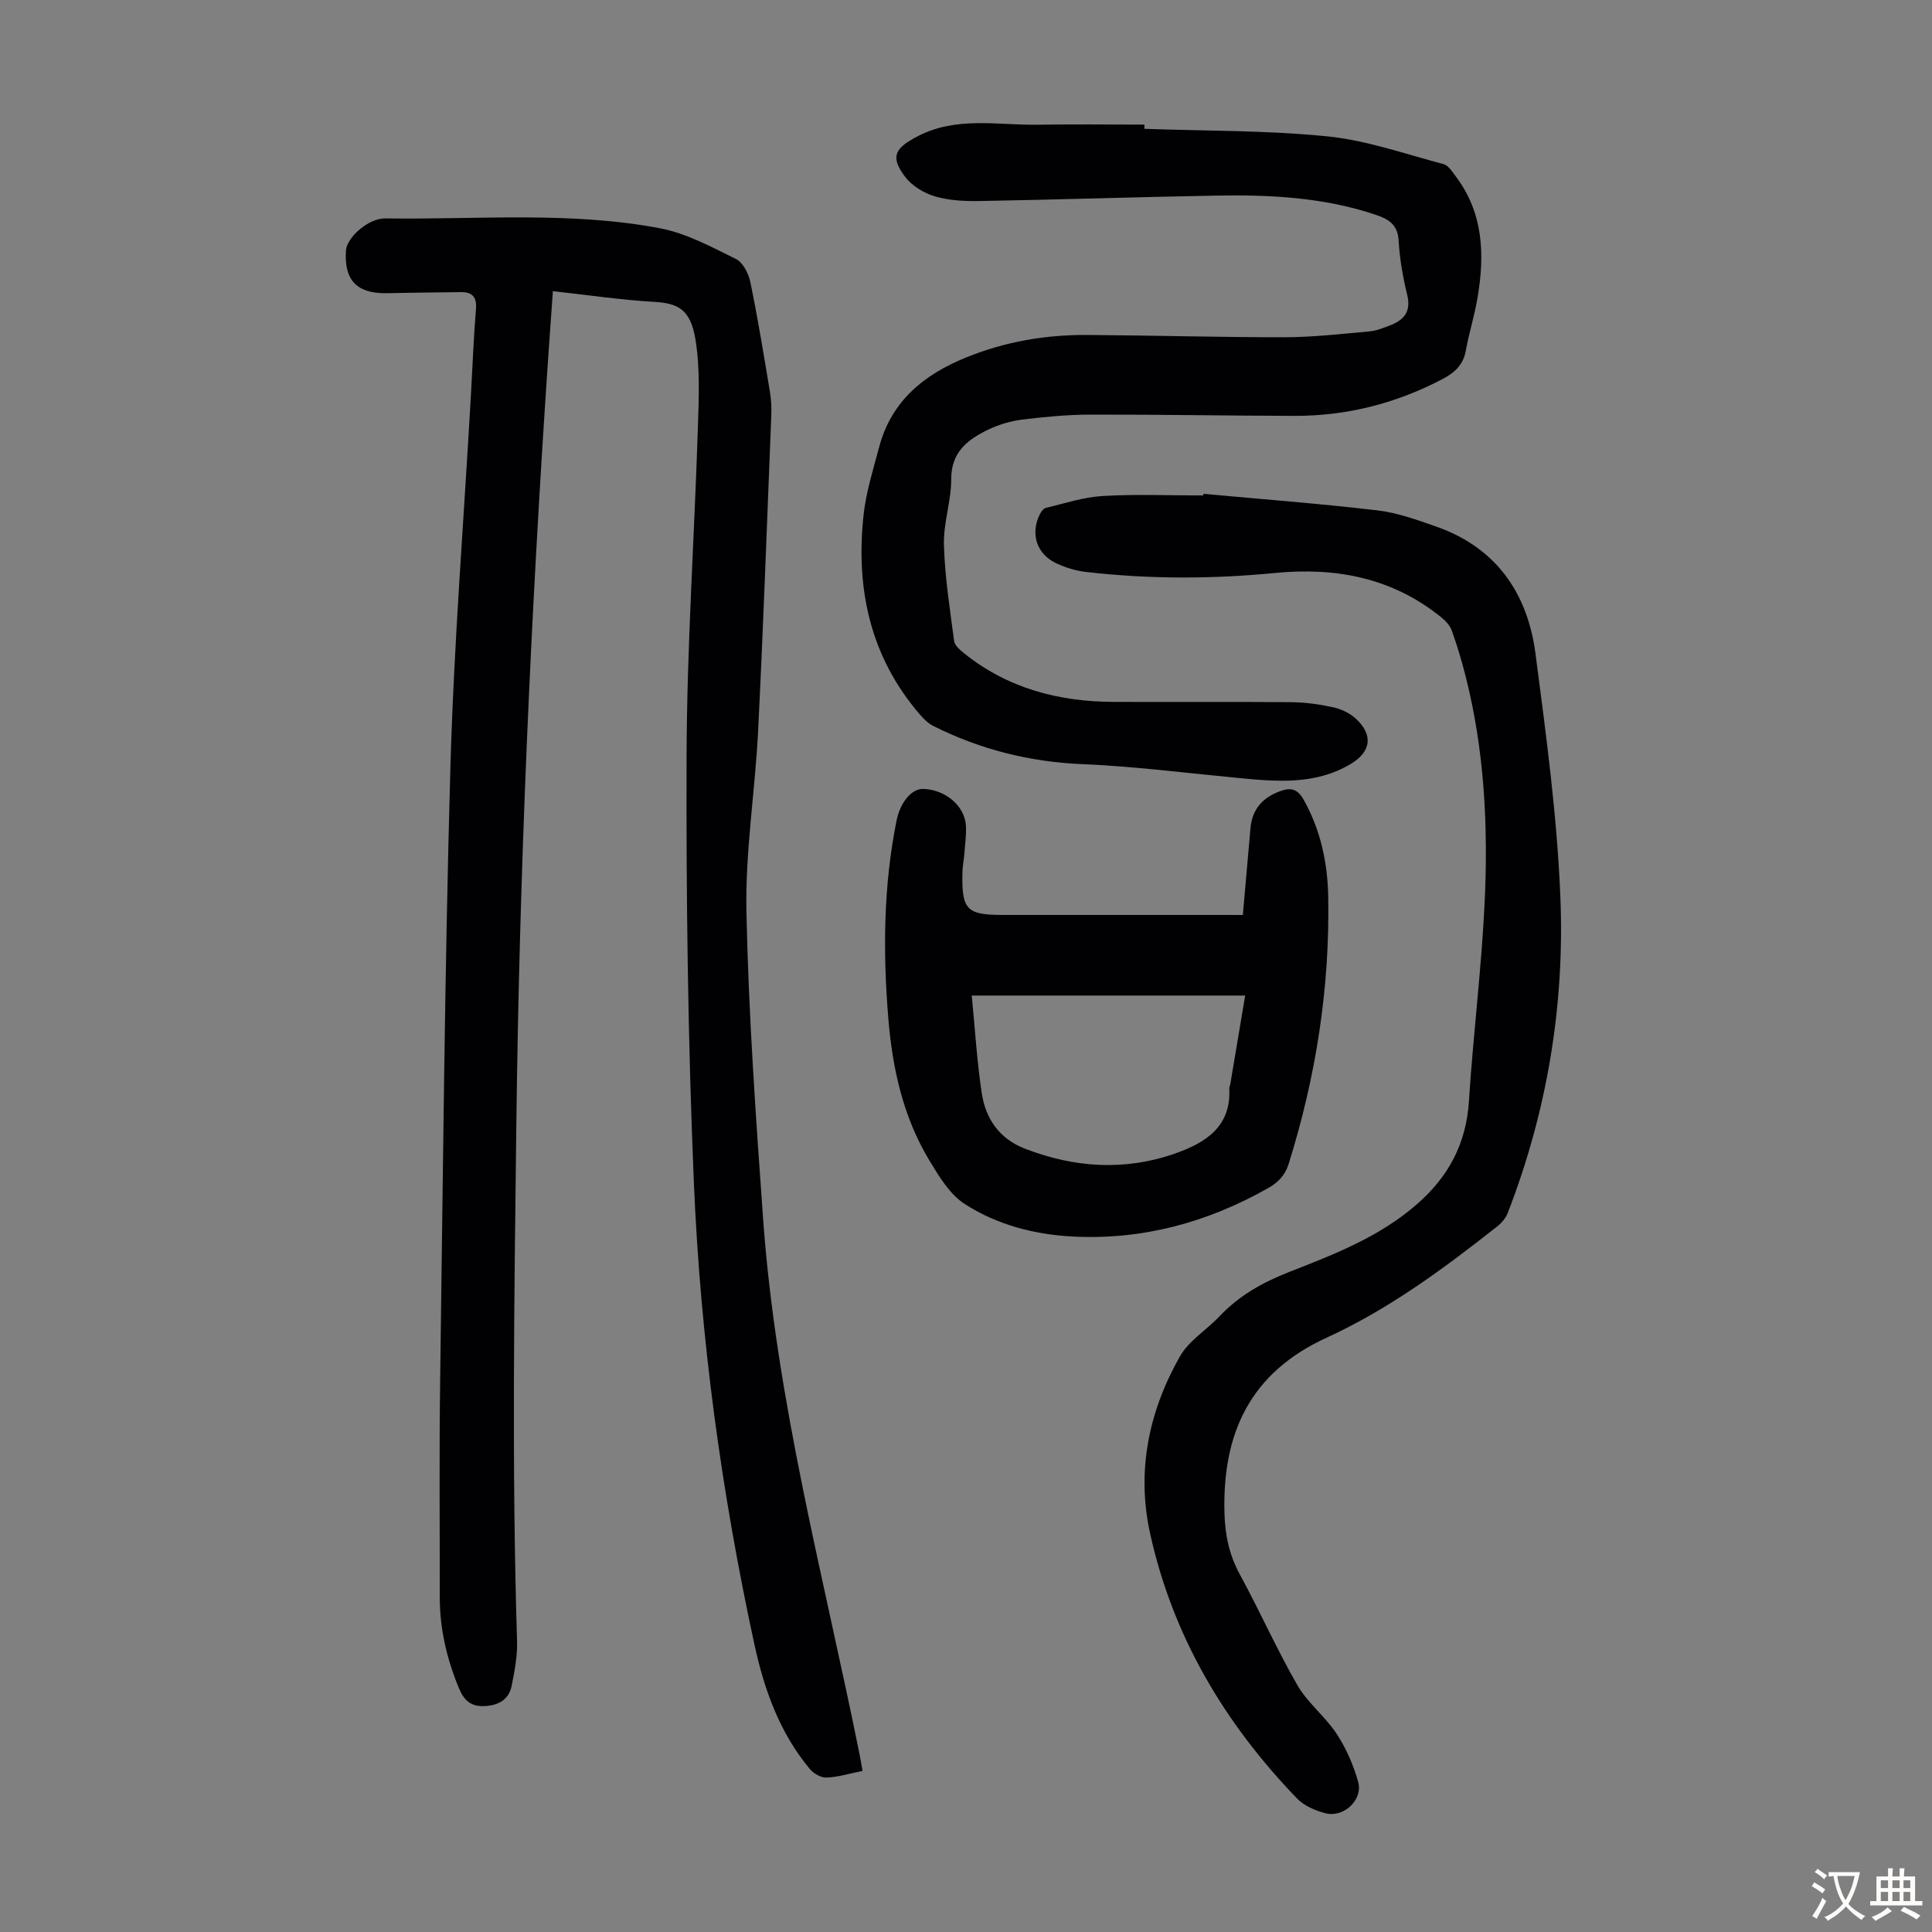
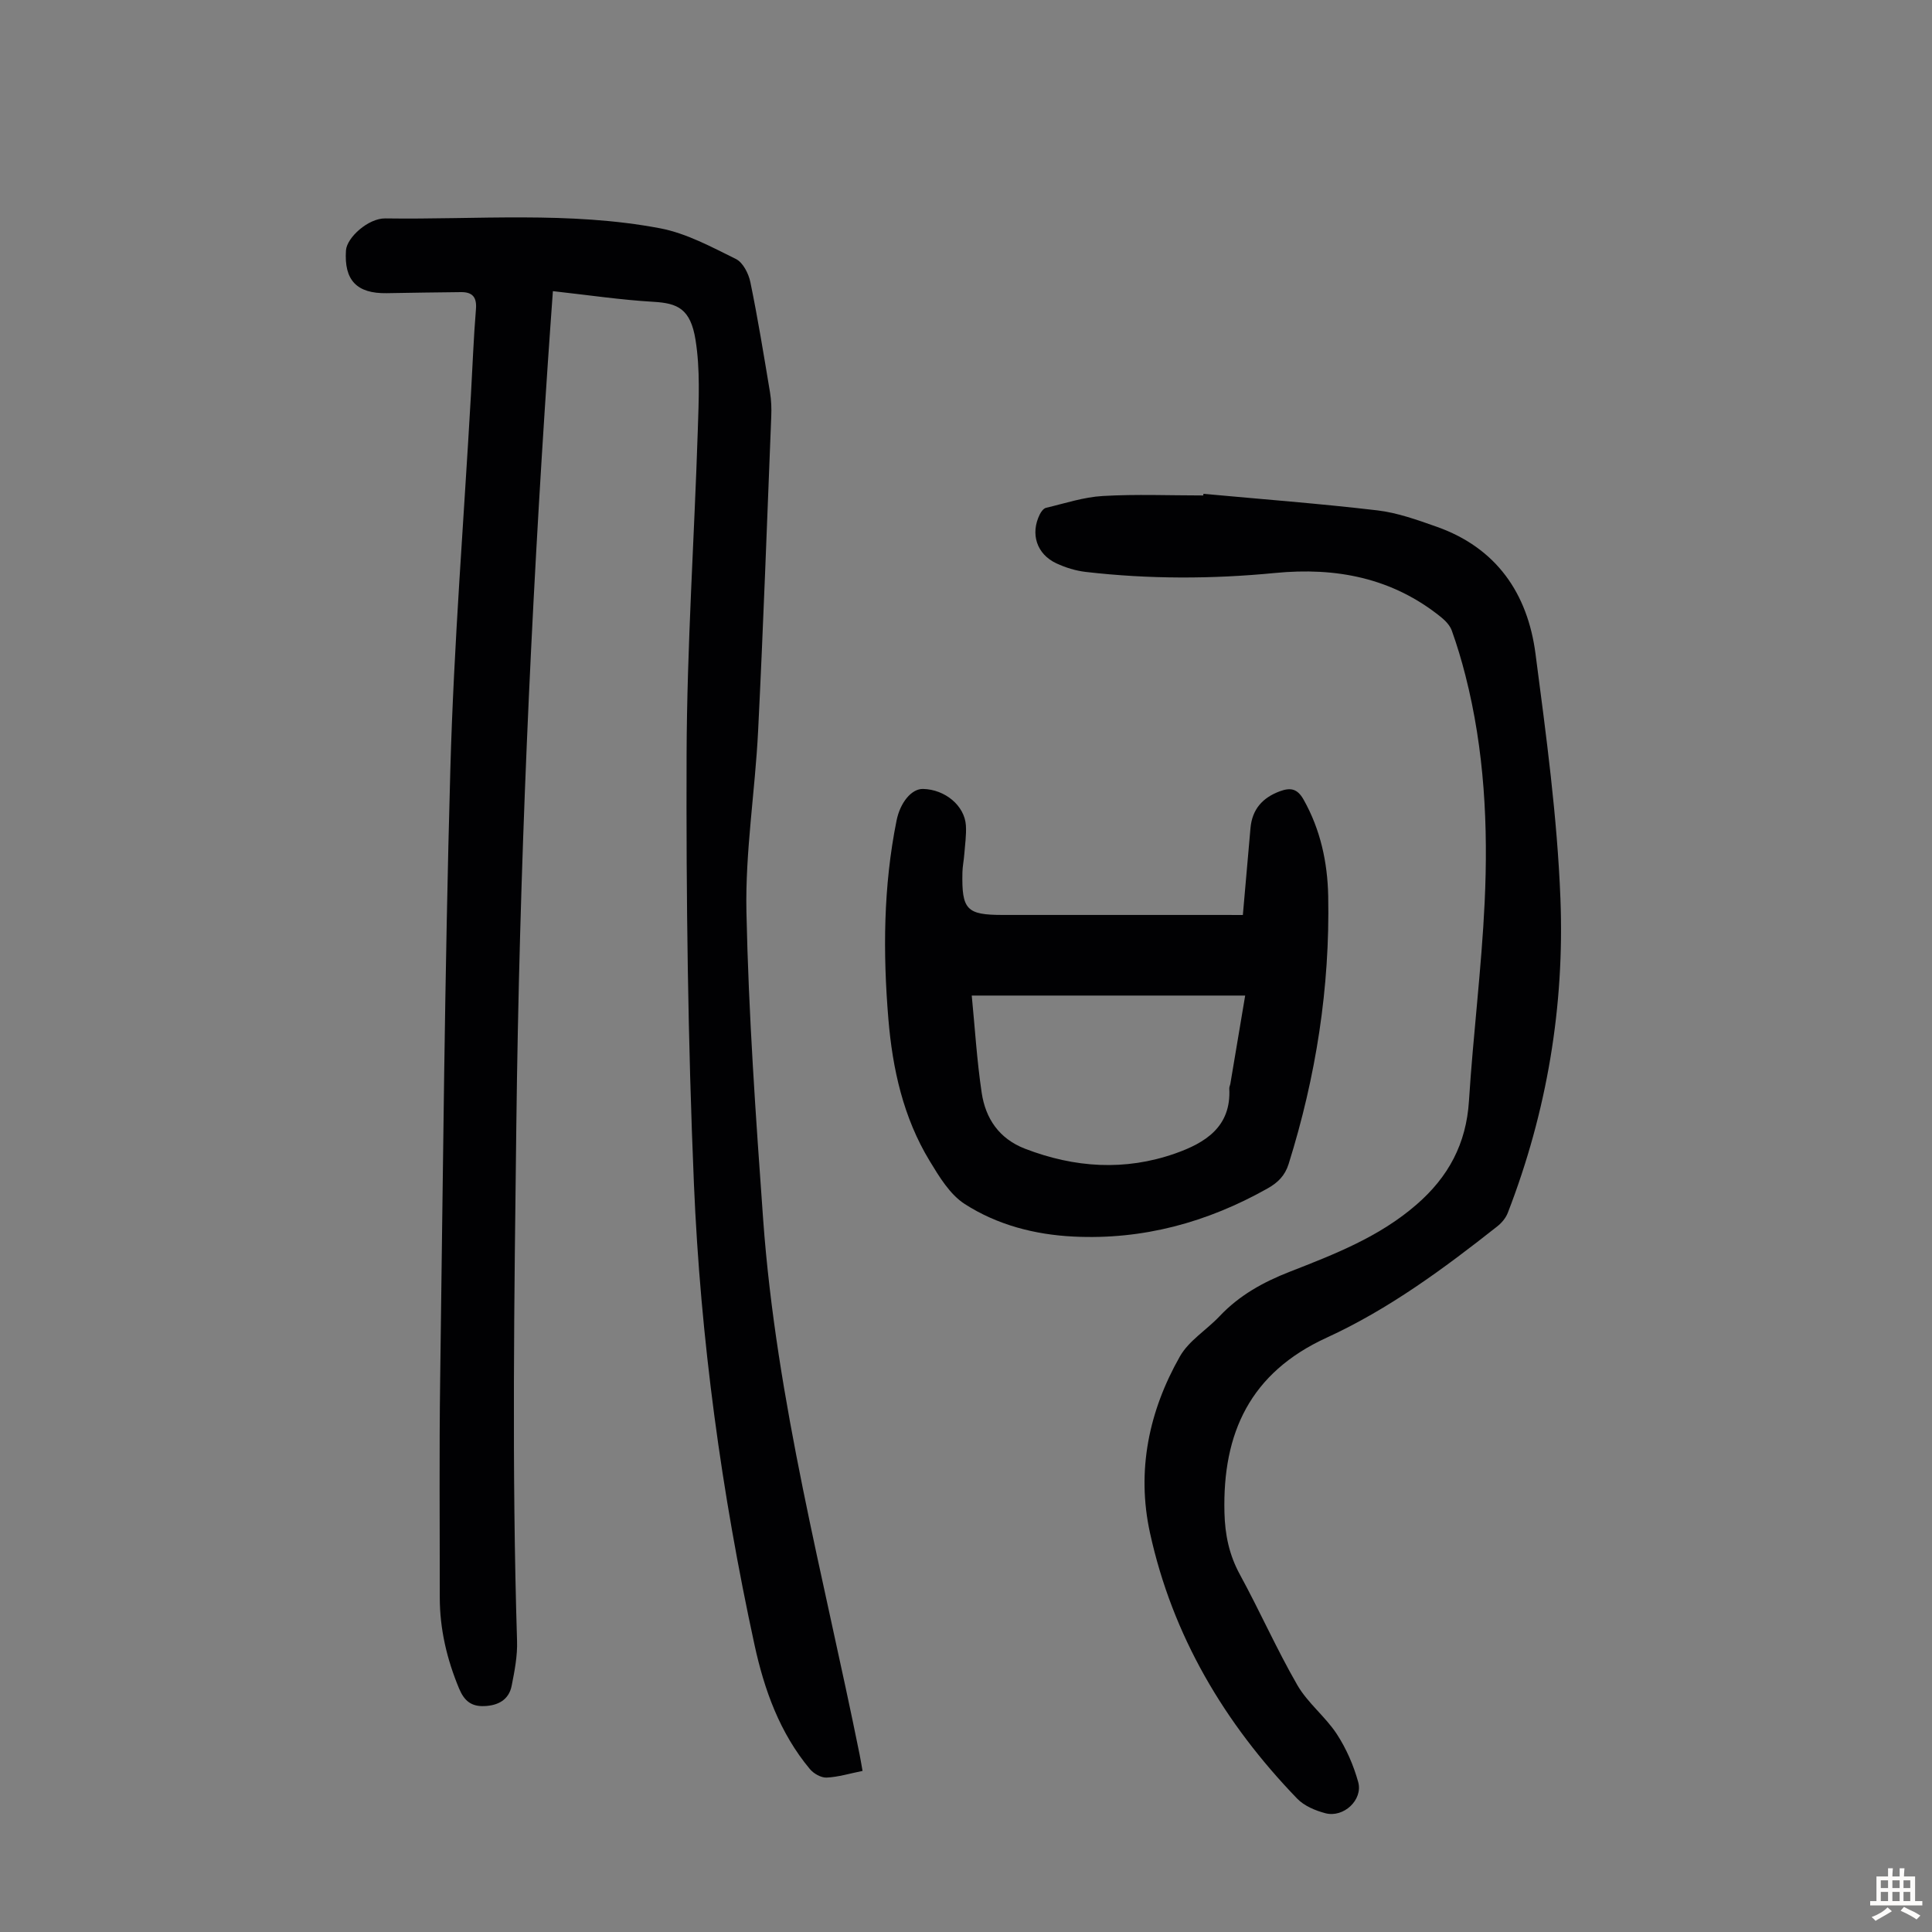
<svg xmlns="http://www.w3.org/2000/svg" enable-background="new 0 0 400 400" viewBox="0 0 400 400">
  <rect x="0" y="0" width="400" height="400" fill="#808080" stroke="none" />
  <g fill="#010103">
    <path d="m114.47 60.28c-.37 5.21-.72 9.99-1.04 14.76-3.55 52.6-5.9 105.24-6.53 157.97-.43 35.59-.95 71.16.15 106.74.1 3.07-.51 6.21-1.11 9.25-.58 2.94-2.81 4.12-5.69 4.23-2.67.1-4.13-1.08-5.2-3.63-2.53-6.08-4-12.31-4-18.89.01-14.98-.13-29.97.08-44.95.58-42.19.93-84.38 2.11-126.55.72-25.83 2.8-51.62 4.26-77.43.34-5.92.55-11.85 1.04-17.76.21-2.53-.75-3.56-3.1-3.54-5.13.04-10.26.14-15.39.22-6.19.1-8.84-2.69-8.42-8.86.18-2.66 4.62-6.67 8.13-6.62 19 .28 38.11-1.52 56.93 2.05 5.44 1.04 10.62 3.86 15.67 6.35 1.47.72 2.64 3.04 3 4.82 1.56 7.55 2.79 15.17 4.06 22.78.27 1.64.33 3.34.26 5.01-.87 21.69-1.64 43.39-2.72 65.08-.62 12.51-2.68 25.01-2.42 37.47.44 21.23 1.94 42.45 3.46 63.65 2.71 37.63 12.54 74.01 19.97 110.81.21 1.06.39 2.14.61 3.41-2.65.53-5.03 1.27-7.44 1.38-1.14.05-2.68-.82-3.46-1.76-6.25-7.49-9.45-16.42-11.48-25.78-6.82-31.44-11.17-63.26-12.53-95.37-1.25-29.62-1.62-59.3-1.52-88.95.08-22.37 1.6-44.72 2.32-67.09.2-6.24.51-12.61-.47-18.72-1.04-6.48-3.76-7.58-8.66-7.87-6.76-.39-13.51-1.4-20.87-2.21z" />
-     <path d="m236.94 26.67c12.63.45 25.32.3 37.86 1.56 8.14.82 16.09 3.64 24.07 5.75 1.01.27 1.81 1.59 2.54 2.55 5.78 7.67 6.01 16.37 4.46 25.32-.63 3.62-1.74 7.17-2.4 10.79-.54 2.96-2.34 4.55-4.87 5.87-9.6 5.03-19.79 7.62-30.61 7.59-14.1-.03-28.19-.29-42.29-.26-4.68.01-9.39.46-14.04 1.03-2.4.3-4.86 1.02-7.03 2.07-4.23 2.04-7.7 4.59-7.69 10.24.01 4.55-1.64 9.11-1.51 13.64.19 6.65 1.24 13.28 2.11 19.9.12.91 1.19 1.83 2.02 2.5 9.03 7.27 19.56 10.05 30.94 10.1 12.3.06 24.61-.05 36.91.06 2.88.03 5.81.44 8.63 1.06 1.67.37 3.44 1.21 4.68 2.36 3.64 3.37 3.15 6.84-1.05 9.36-7.41 4.43-15.45 3.66-23.51 2.89-10.68-1.02-21.34-2.39-32.04-2.84-10.96-.46-21.19-3.04-30.92-7.92-1.05-.53-1.97-1.46-2.76-2.37-10.31-11.97-13.31-26.08-11.64-41.36.52-4.73 1.99-9.37 3.22-14 2.51-9.47 9.18-14.95 17.9-18.51 8.1-3.31 16.54-4.76 25.23-4.7 13.65.09 27.29.49 40.94.47 5.8-.01 11.6-.69 17.38-1.2 1.42-.12 2.82-.68 4.17-1.19 2.92-1.1 4.58-2.8 3.71-6.36-.9-3.68-1.56-7.47-1.78-11.25-.18-3.21-1.92-4.38-4.54-5.28-10.88-3.71-22.14-4.25-33.47-4.04-16.21.3-32.42.83-48.64 1.12-3.11.06-6.36-.09-9.31-.95-2.29-.67-4.78-2.17-6.2-4.04-3.19-4.2-2.1-5.95 2.43-8.34 8.09-4.28 16.6-2.34 24.98-2.47 7.37-.12 14.75-.02 22.12-.02 0 .29 0 .58 0 .87z" />
    <path d="m249.16 102.24c12.01 1.11 24.05 2.02 36.03 3.43 4.16.49 8.25 1.98 12.24 3.38 12.39 4.37 18.85 13.81 20.48 26.31 2.2 16.84 4.5 33.74 5.16 50.68.87 22.29-2.79 44.13-10.9 65.07-.41 1.06-1.27 2.09-2.18 2.8-11.08 8.75-22.48 17.16-35.34 23.05-15.82 7.25-21.56 19.74-21.14 36.21.11 4.57.97 8.74 3.19 12.81 4.12 7.55 7.61 15.46 11.9 22.9 2.14 3.71 5.79 6.51 8.16 10.12 1.97 3.01 3.48 6.48 4.44 9.95 1.02 3.7-3.03 7.45-6.79 6.46-2.09-.55-4.4-1.52-5.85-3.03-15.06-15.6-25.81-33.71-30.47-55.02-2.81-12.88-.23-25.22 6.21-36.55 1.86-3.26 5.52-5.46 8.2-8.3 4.08-4.32 9-7.05 14.53-9.21 9.24-3.61 18.53-7.2 26.24-13.9 6.62-5.74 10.3-12.6 10.86-21.44.87-13.72 2.6-27.4 3.25-41.12.75-15.79-.04-31.56-3.98-46.99-.8-3.14-1.73-6.25-2.82-9.29-.38-1.07-1.32-2.05-2.23-2.79-10.09-8.15-21.76-10.37-34.38-9.14-13.06 1.27-26.13 1.29-39.18-.22-2.07-.24-4.17-.89-6.07-1.77-4.1-1.91-5.44-6.12-3.44-10.15.27-.54.77-1.23 1.29-1.35 3.9-.92 7.8-2.23 11.76-2.45 6.91-.4 13.87-.11 20.8-.11-.01-.12.01-.23.03-.34z" />
    <path d="m257.32 189.44c.55-6.24 1.05-12.12 1.58-18 .35-3.87 2.47-6.28 6.09-7.62 2.25-.83 3.64-.51 4.91 1.74 3.5 6.22 4.95 13 5.09 19.95.37 18.92-2.53 37.4-8.19 55.47-.76 2.42-2.22 3.87-4.39 5.09-12.47 7.01-25.76 10.65-40.11 9.95-8.05-.39-15.82-2.41-22.56-6.74-3.08-1.98-5.28-5.65-7.27-8.93-5.45-8.98-7.68-19.03-8.54-29.36-1.14-13.75-1.05-27.48 1.69-41.09.75-3.75 3.1-6.61 5.48-6.56 4.56.1 8.62 3.46 8.88 7.57.12 1.99-.19 4.01-.34 6.01-.09 1.22-.35 2.44-.38 3.66-.17 7.79.85 8.85 8.39 8.85h45.31c1.22.01 2.44.01 4.36.01zm-56.13 16.68c.65 6.64 1.06 13.44 2.06 20.14.8 5.33 3.61 9.5 8.97 11.57 10.27 3.96 20.69 4.64 31.1.98 6.19-2.18 11.62-5.5 11.19-13.44-.02-.32.16-.65.22-.98.99-5.88 1.98-11.76 3.07-18.27-19.06 0-37.57 0-56.61 0z" />
  </g>
-   <path d="m377.9 391.2c-.2.3-.4.5-.6.8-.7-.6-1.4-1-2.2-1.5.2-.3.4-.5.5-.8.6.4 1.4.8 2.3 1.5zm-1.8 6.1c-.2-.2-.5-.4-.9-.6.4-.6.8-1.2 1.2-1.9s.7-1.3.9-1.9c.3.3.5.5.8.7-.7 1.3-1.4 2.6-2 3.7zm2.2-9c-.3.3-.5.5-.6.8-.6-.6-1.3-1.1-2-1.5.3-.3.5-.5.6-.7.6.5 1.3.9 2 1.4zm.3.2v-.9h2 4.5c-.3 1.3-.6 2.5-1 3.6s-.9 2.1-1.4 3c.4.5 1 1 1.6 1.4s1.2.8 1.9 1.1c-.3.2-.5.4-.8.8-.4-.3-1-.7-1.6-1.2s-1.2-1.1-1.6-1.6c-.5.6-1.1 1.1-1.7 1.6s-1.4.9-2.1 1.4c-.1-.3-.3-.5-.7-.8.6-.2 1.2-.5 1.9-1s1.4-1.1 2-1.8c-.5-.8-.9-1.6-1.2-2.5s-.6-2-.8-3.2c-.4.1-.7.1-1 .1zm2.5 2.7c.3 1 .7 1.7 1 2.2.3-.5.6-1.1 1-2s.6-1.9.9-3h-3.2-.4c.1.9.3 1.8.7 2.8z" fill="#fcfbfa" />
  <path d="m396.5 388.5v1.5 3.6h1.5v.9c-.4 0-1 0-1.7 0h-7.9c-.5 0-.9 0-1.2 0v-.9h1.3v-3.5c0-.7 0-1.2 0-1.6h2.4c0-.8 0-1.4 0-1.7h1c0 .3-.1.8-.1 1.7h1.5c0-.8 0-1.4 0-1.7h1c0 .3-.1.9-.1 1.7zm-8.2 9.2c-.2-.3-.5-.5-.8-.8.8-.3 1.4-.6 1.9-.9s1-.7 1.4-1.1c.3.3.6.5.9.8-1.6 1-2.8 1.6-3.4 2zm2.6-6.8v-1.6h-1.5v1.6zm0 2.7v-1.9h-1.5v1.9zm2.4-2.7v-1.6h-1.5v1.6zm0 2.7v-1.9h-1.5v1.9zm.2 2 .7-.8c.4.2.9.5 1.6.8s1.3.7 1.8 1c-.3.3-.5.5-.8.8-.4-.3-1.5-1-3.3-1.8zm2-4.7v-1.6h-1.4v1.6zm0 2.7v-1.9h-1.4v1.9z" fill="#fcfbfa" />
</svg>